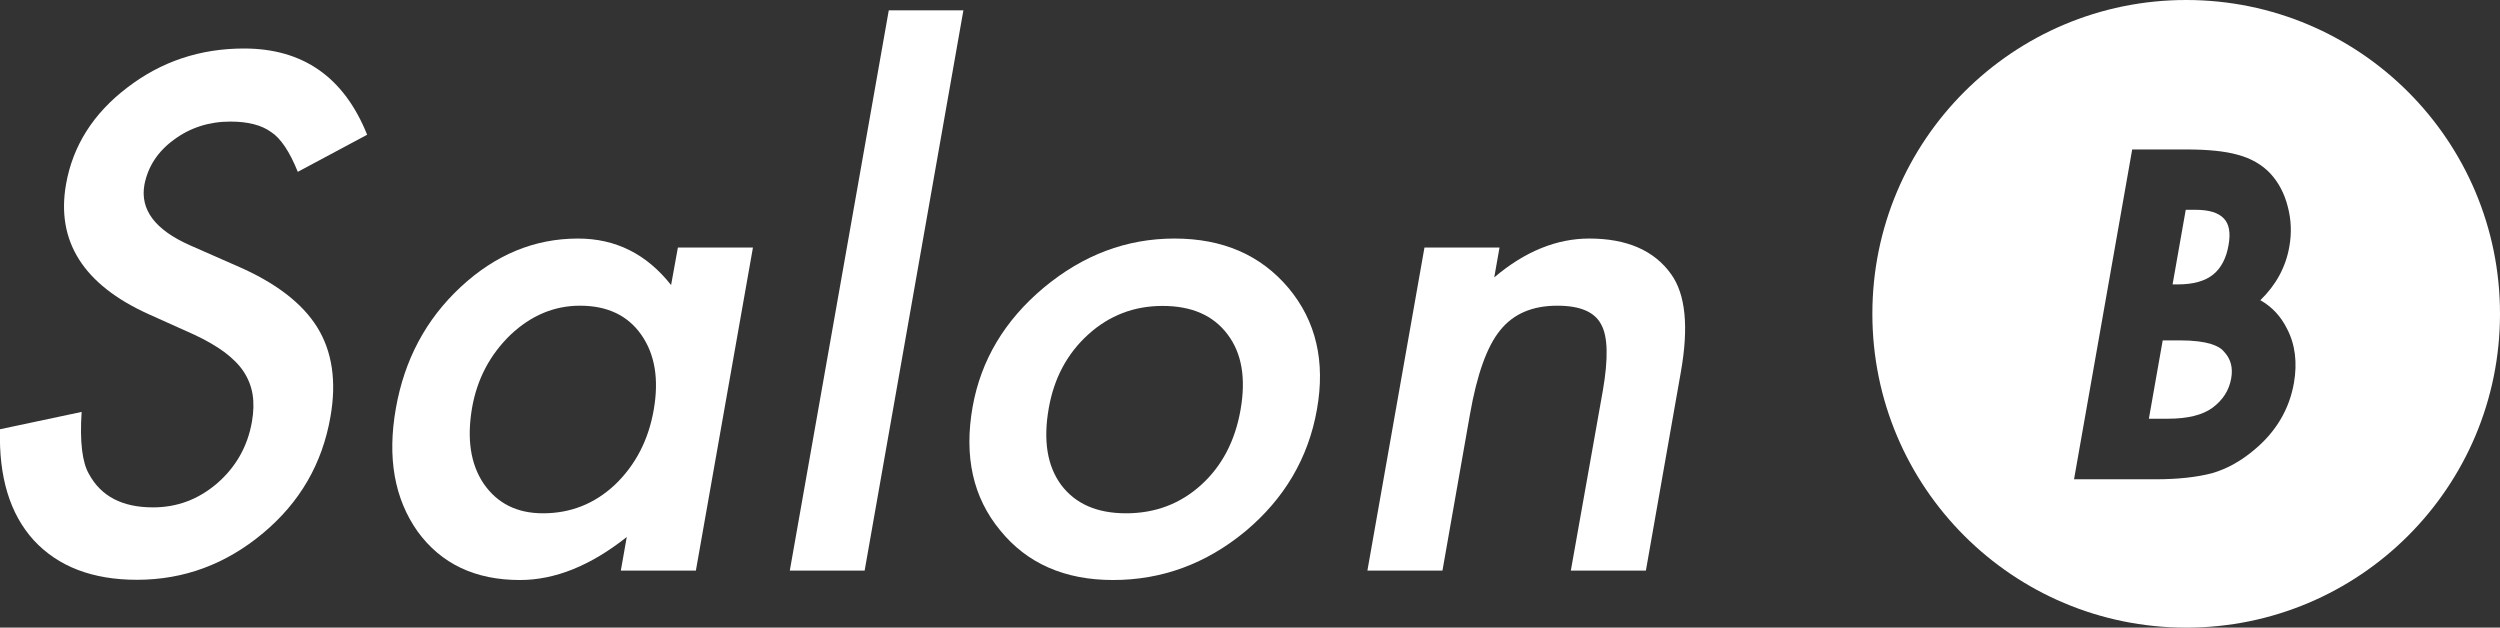
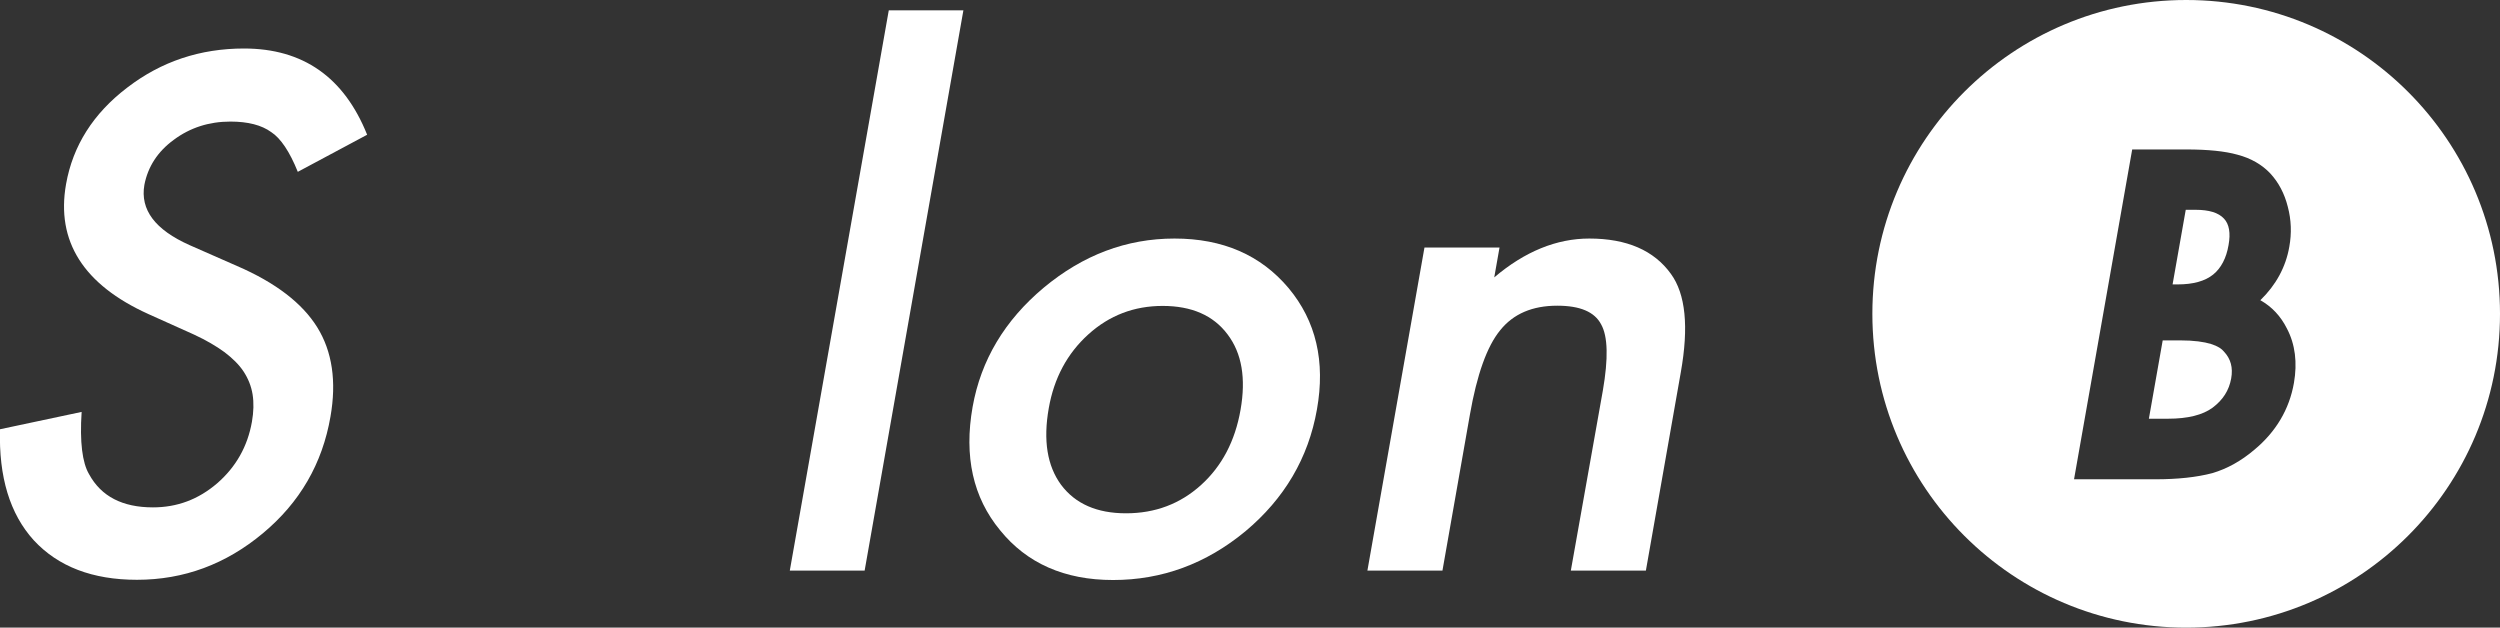
<svg xmlns="http://www.w3.org/2000/svg" version="1.1" id="レイヤー_1" x="0px" y="0px" viewBox="0 0 113.92 28.6" style="enable-background:new 0 0 113.92 28.6;" xml:space="preserve">
  <rect x="0" y="0" width="113.92" height="28.6" fill="#333333" stroke="none" />
  <style type="text/css">
	.st0{fill:#FFFFFF;}
</style>
  <g>
    <path class="st0" d="M99.33,15.51h-0.78l-0.63,3.57h0.88c0.89,0,1.57-0.17,2.02-0.5c0.48-0.36,0.75-0.79,0.85-1.33   c0.09-0.5-0.02-0.9-0.33-1.23C101.15,15.78,100.63,15.51,99.33,15.51z" />
    <path class="st0" d="M100.85,12.51c0.36-0.29,0.6-0.75,0.7-1.34c0.1-0.55,0.03-0.96-0.21-1.21c-0.25-0.27-0.68-0.4-1.3-0.4H99.6   l-0.6,3.4h0.23C99.94,12.96,100.48,12.81,100.85,12.51z" />
    <path class="st0" d="M99.62,0c-7.9,0-14.3,6.4-14.3,14.3s6.4,14.3,14.3,14.3s14.3-6.4,14.3-14.3S107.52,0,99.62,0z M104.53,17.45   c-0.21,1.2-0.82,2.23-1.81,3.05c-0.59,0.5-1.23,0.86-1.91,1.06c-0.72,0.19-1.59,0.28-2.59,0.28h-3.71l2.65-15.03h2.46   c1,0,1.77,0.08,2.34,0.24c0.61,0.16,1.11,0.45,1.49,0.85c0.38,0.41,0.65,0.92,0.8,1.52c0.16,0.6,0.18,1.21,0.07,1.82   c-0.16,0.93-0.61,1.75-1.32,2.44c0.53,0.3,0.93,0.73,1.21,1.29C104.59,15.69,104.69,16.53,104.53,17.45z" />
    <path class="st0" d="M7.92,6.37c0.74-0.55,1.6-0.83,2.58-0.83c0.8,0,1.42,0.16,1.86,0.48c0.43,0.28,0.84,0.89,1.21,1.81l3.16-1.69   c-1.05-2.62-2.92-3.93-5.61-3.93c-2,0-3.77,0.59-5.32,1.78c-1.55,1.18-2.48,2.65-2.79,4.4c-0.46,2.6,0.79,4.58,3.75,5.92l2.09,0.94   c0.54,0.25,1,0.52,1.37,0.79c0.37,0.28,0.67,0.57,0.88,0.89c0.21,0.32,0.35,0.67,0.41,1.04c0.06,0.38,0.05,0.79-0.03,1.25   c-0.2,1.13-0.73,2.06-1.58,2.8c-0.86,0.74-1.83,1.1-2.93,1.1c-1.39,0-2.36-0.5-2.91-1.51c-0.31-0.52-0.43-1.47-0.34-2.84L0,19.56   c-0.06,2.18,0.45,3.86,1.54,5.06c1.11,1.2,2.68,1.8,4.7,1.8c2.14,0,4.05-0.71,5.74-2.12c1.68-1.4,2.71-3.17,3.08-5.32   c0.28-1.6,0.08-2.96-0.6-4.06c-0.68-1.1-1.9-2.04-3.66-2.8l-2.16-0.95c-1.57-0.7-2.26-1.61-2.06-2.75C6.74,7.6,7.18,6.91,7.92,6.37   z" />
-     <path class="st0" d="M30.58,12.99c-1.11-1.41-2.52-2.12-4.24-2.12c-1.99,0-3.77,0.74-5.35,2.21c-1.58,1.47-2.56,3.31-2.95,5.52   c-0.4,2.25-0.07,4.12,0.99,5.62c1.07,1.47,2.62,2.21,4.66,2.21c1.61,0,3.23-0.66,4.87-1.96L28.29,26h3.42l2.6-14.72h-3.42   L30.58,12.99z M29.79,18.67c-0.24,1.38-0.83,2.52-1.77,3.42c-0.93,0.87-2.02,1.3-3.28,1.3c-1.18,0-2.08-0.45-2.7-1.35   c-0.6-0.89-0.77-2.04-0.53-3.45c0.23-1.32,0.82-2.43,1.75-3.33c0.94-0.89,2-1.33,3.17-1.33c1.24,0,2.17,0.44,2.79,1.32   C29.85,16.15,30.03,17.29,29.79,18.67z" />
    <polygon class="st0" points="35.99,26 39.4,26 43.9,0.47 40.5,0.47  " />
    <path class="st0" d="M53.52,10.87c-2.19,0-4.17,0.75-5.96,2.24c-1.78,1.49-2.86,3.3-3.24,5.43c-0.4,2.26,0.02,4.13,1.25,5.62   c1.22,1.51,2.94,2.27,5.15,2.27c2.23,0,4.24-0.74,6.03-2.22c1.78-1.49,2.87-3.34,3.26-5.55c0.39-2.19-0.04-4.03-1.29-5.53   C57.45,11.62,55.72,10.87,53.52,10.87z M56.53,18.67c-0.25,1.43-0.85,2.57-1.8,3.43c-0.95,0.86-2.09,1.29-3.42,1.29   c-1.32,0-2.31-0.43-2.96-1.3c-0.63-0.86-0.82-2.02-0.56-3.49c0.24-1.37,0.84-2.49,1.8-3.36c0.96-0.87,2.09-1.3,3.39-1.3   c1.32,0,2.31,0.43,2.96,1.3C56.59,16.1,56.78,17.24,56.53,18.67z" />
    <path class="st0" d="M72.42,10.87c-1.49,0-2.94,0.59-4.33,1.77l0.24-1.36h-3.42L62.31,26h3.42l1.25-7.1   c0.32-1.83,0.78-3.12,1.38-3.85c0.6-0.75,1.47-1.12,2.6-1.12c1.04,0,1.7,0.28,2,0.85c0.31,0.55,0.33,1.56,0.08,3.01L71.58,26h3.42   l1.59-9.03c0.37-2.08,0.22-3.57-0.45-4.49C75.37,11.41,74.13,10.87,72.42,10.87z" />
  </g>
</svg>